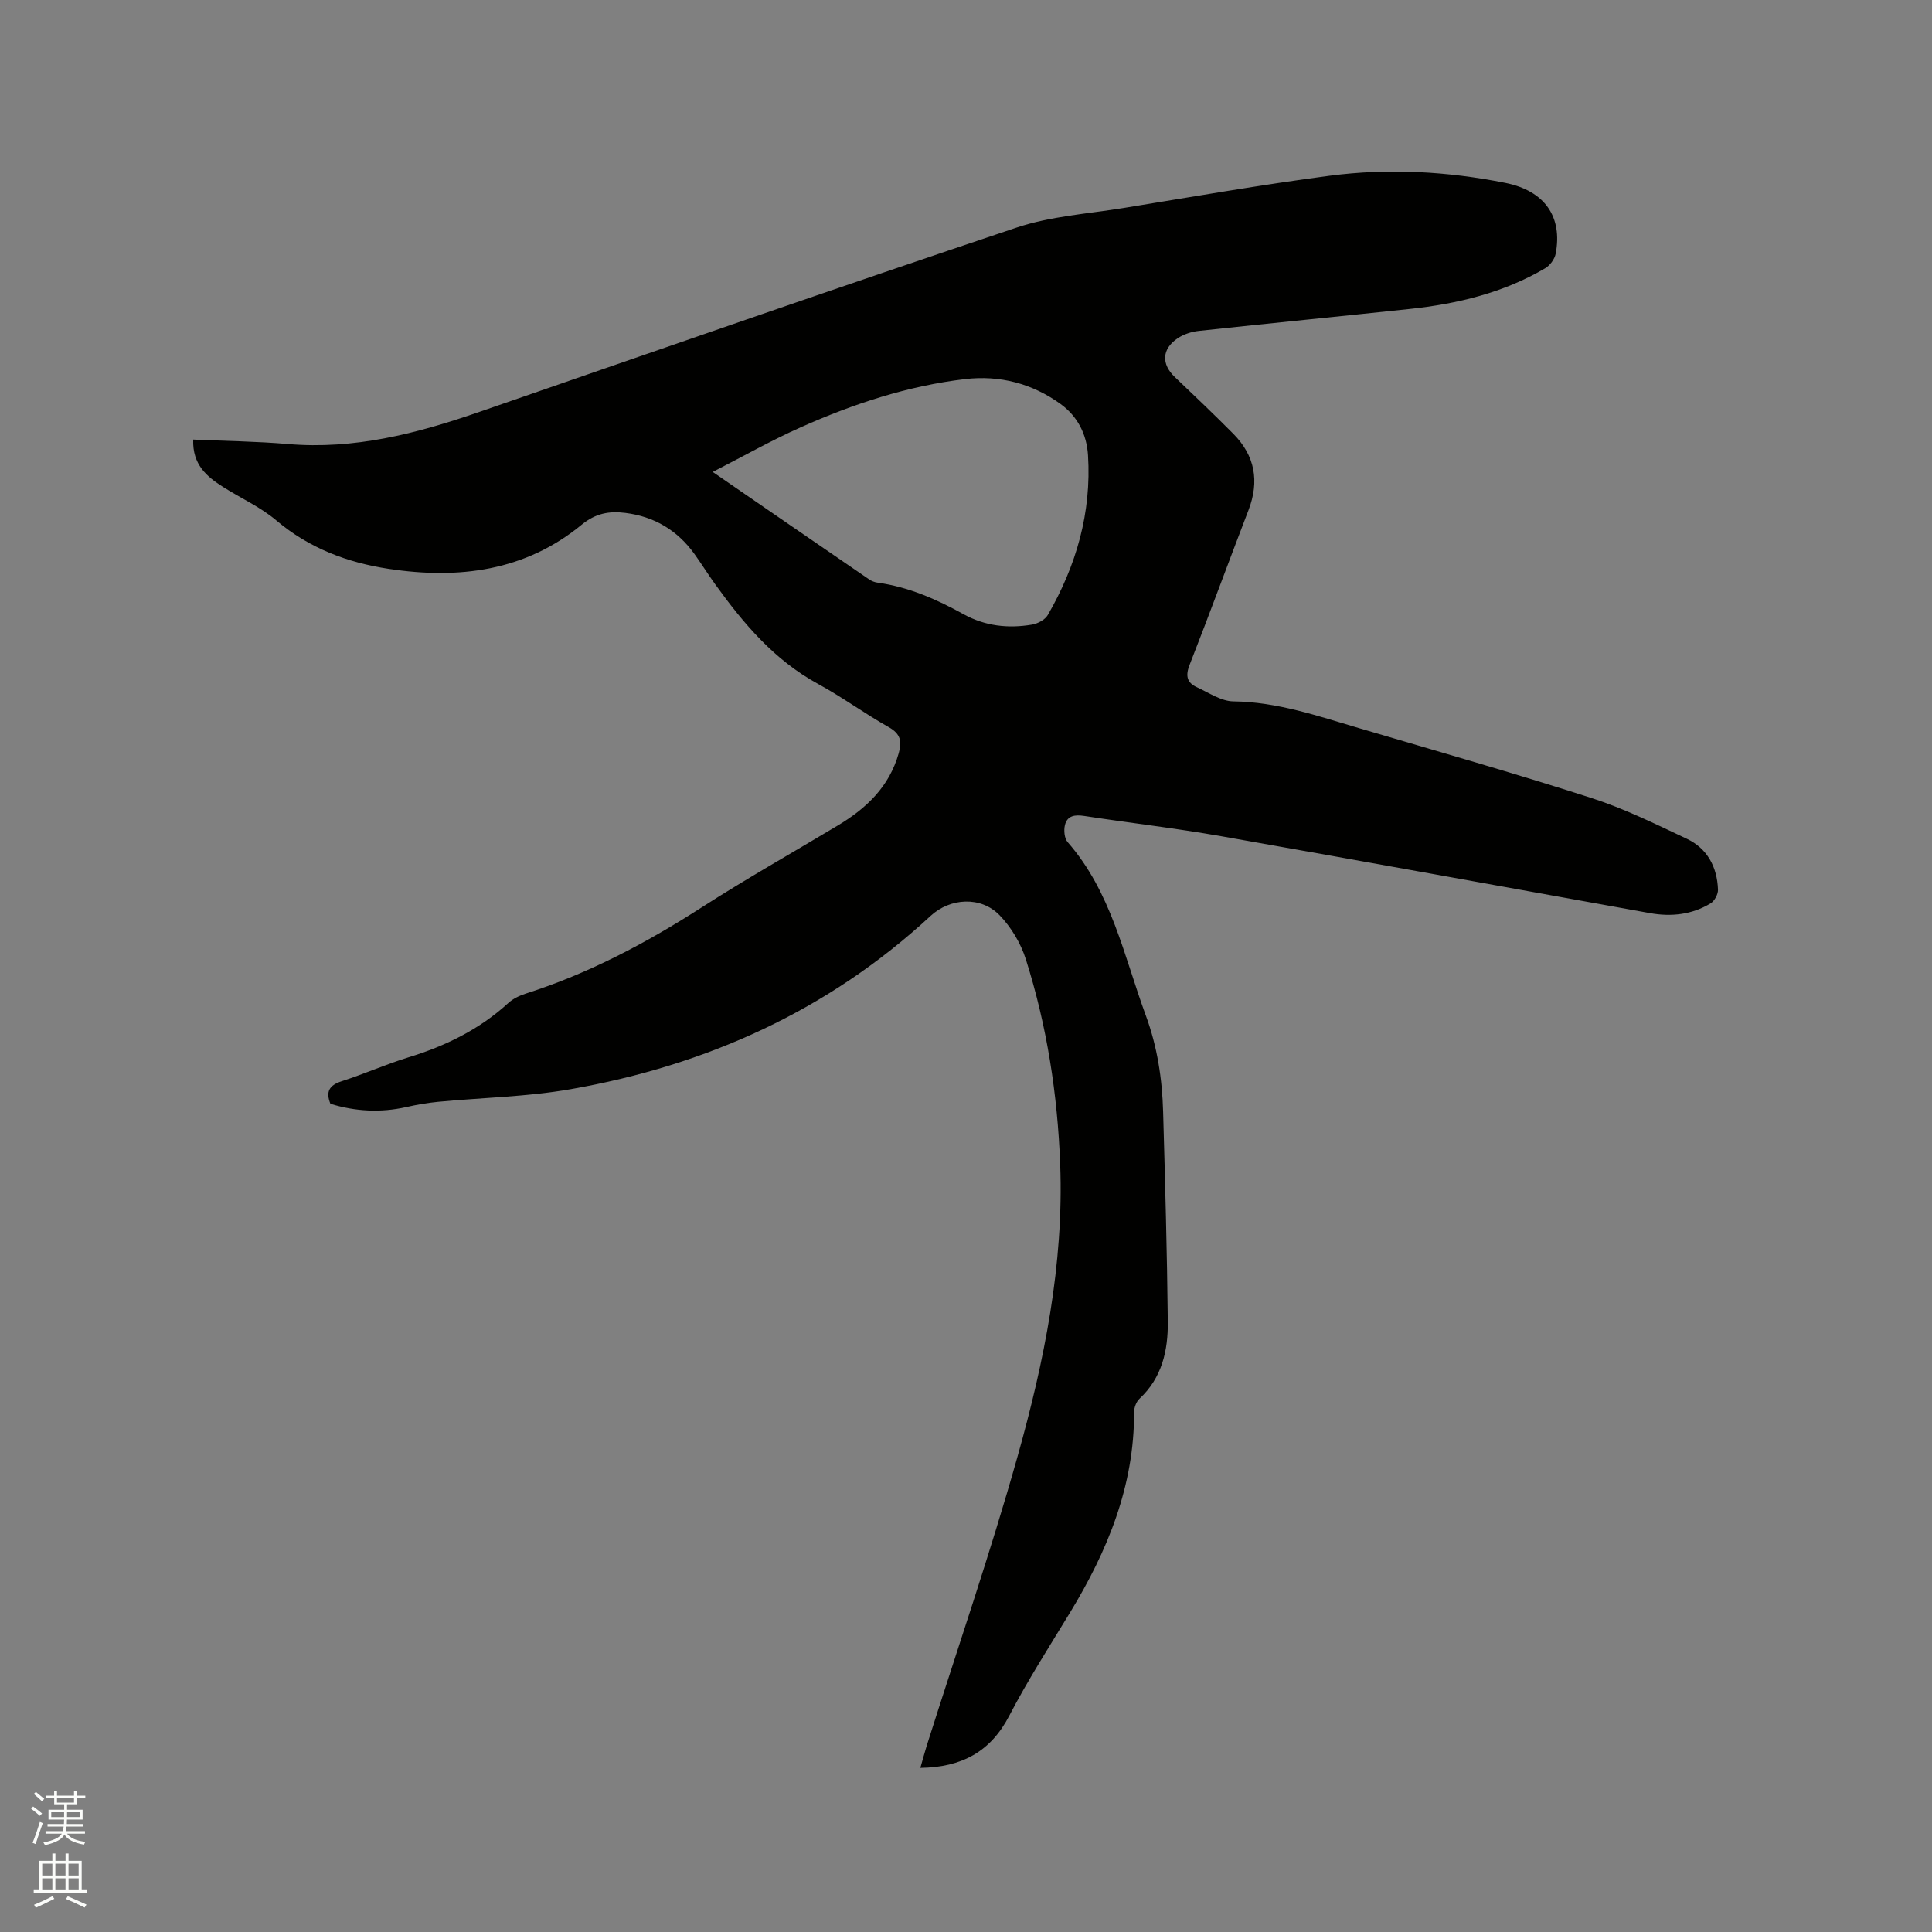
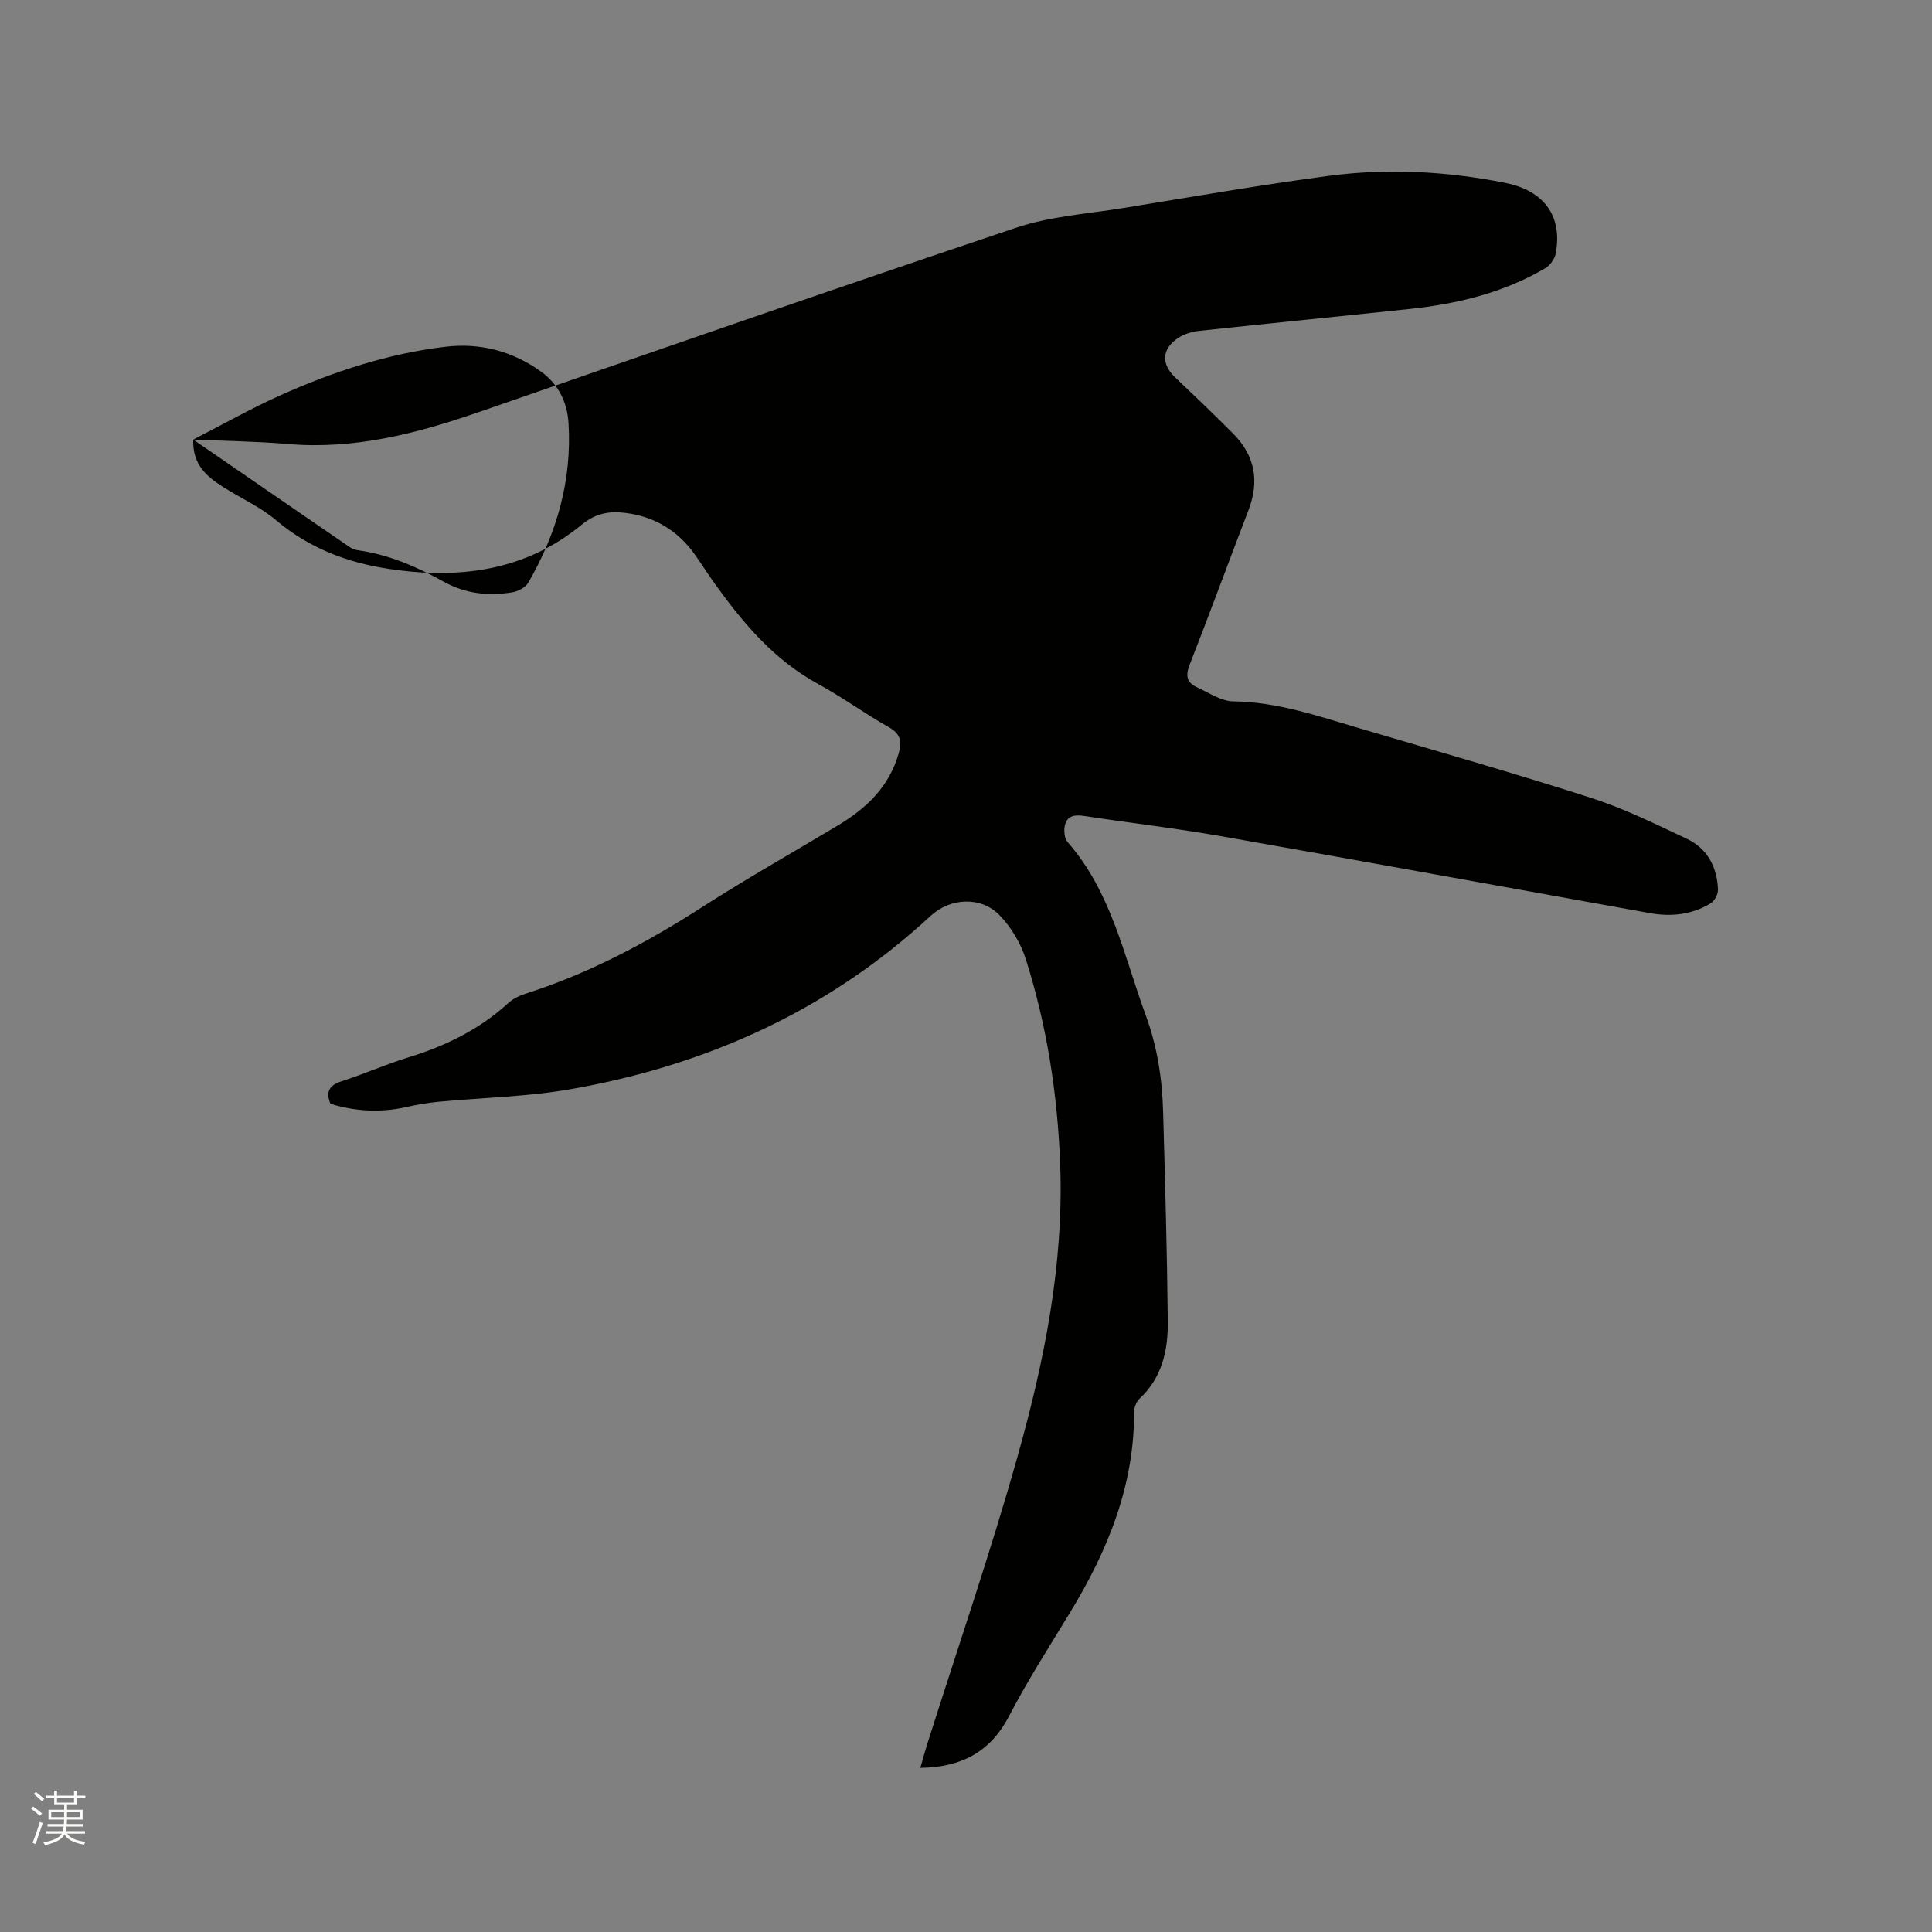
<svg xmlns="http://www.w3.org/2000/svg" enable-background="new 0 0 400 400" viewBox="0 0 400 400">
  <rect x="0" y="0" width="400" height="400" fill="#808080" stroke="none" />
  <path d="m6.44 374.46.42-.45c.65.47 1.27.95 1.85 1.44l-.45.49c-.65-.56-1.25-1.06-1.82-1.48m.93 7.33-.63-.26c.55-1.36 1.05-2.8 1.52-4.33.19.1.38.19.59.27-.46 1.29-.95 2.73-1.48 4.32m-.38-10.38.44-.42c.43.34 1.01.82 1.74 1.44l-.49.49c-.53-.51-1.09-1.01-1.69-1.51m2.5.35h1.72v-1.04h.59v1.04h3.52v-1.04h.59v1.04h1.75v.53h-1.75v1.42h-2.03v.97h3.22v2.03h-3.24c0 .35-.01.66-.03.93h3.32v.53h-3.37c-.03.27-.08.58-.15.94h3.96v.53h-3.71c.67.92 1.93 1.48 3.79 1.68-.13.24-.23.44-.29.59-2.13-.38-3.48-1.08-4.04-2.12-.43.97-1.77 1.72-4.03 2.23-.09-.19-.2-.37-.33-.55 2.1-.42 3.37-1.03 3.81-1.83h-3.36v-.53h3.58c.08-.29.13-.61.16-.94h-3.33v-.53h3.39c.02-.27.04-.58.04-.93h-3.23v-2.03h3.25v-.97h-2.07v-1.42h-1.73zm1.12 3.44v1h2.65c.01-.3.02-.44.01-.4v-.25-.35zm1.19-2h3.52v-.91h-3.52zm4.71 2h-2.63v.59c0 .15-.01.28-.01.4h2.64z" fill="#fbfcfa" />
-   <path d="m13.56 383.74h.63v1.52h2.72v6.07h1.13v.6h-11.06v-.6h1.13v-6.07h2.73v-1.52h.63v1.52h2.1v-1.52zm-2.69 8.83.38.56c-1.24.63-2.53 1.25-3.85 1.85-.1-.21-.21-.42-.34-.63 1.36-.55 2.63-1.15 3.81-1.78m-2.13-4.27h2.1v-2.45h-2.1zm0 3.04h2.1v-2.46h-2.1zm2.72-3.04h2.1v-2.45h-2.1zm0 3.04h2.1v-2.46h-2.1zm6.07 3.6c-1.41-.71-2.7-1.3-3.86-1.78l.35-.56c1.45.62 2.75 1.19 3.88 1.72zm-1.25-9.09h-2.1v2.45h2.1zm-2.09 5.49h2.1v-2.46h-2.1z" fill="#fbfcfa" />
-   <path d="m40 91.01c6.72.3 13.17.37 19.58.92 13.74 1.18 26.65-2.15 39.44-6.57 37.11-12.84 74.19-25.76 111.42-38.23 7.04-2.36 14.73-2.86 22.14-4.06 14.22-2.31 28.41-4.8 42.69-6.68 12.15-1.6 24.37-.92 36.37 1.47 8.28 1.65 11.88 7.12 10.45 14.65-.21 1.13-1.18 2.45-2.18 3.03-8.65 5.09-18.2 7.38-28.07 8.43-14.54 1.55-29.08 2.97-43.62 4.54-1.52.16-3.16.69-4.42 1.54-3.29 2.23-3.37 5.36-.55 8.03 4.07 3.87 8.14 7.75 12.1 11.74 4.49 4.53 5.43 9.82 3.14 15.79-4.1 10.67-8.03 21.41-12.2 32.05-.88 2.24-.56 3.68 1.5 4.62 2.47 1.13 5.03 2.9 7.56 2.93 9.09.11 17.49 3.03 26 5.54 16.04 4.73 32.13 9.32 48.05 14.44 6.81 2.19 13.32 5.4 19.81 8.46 4.28 2.01 6.31 5.87 6.48 10.53.04.96-.72 2.37-1.54 2.86-3.87 2.34-8.15 2.81-12.57 2.01-29.6-5.32-59.19-10.72-88.8-15.93-9.39-1.65-18.87-2.74-28.29-4.18-1.91-.29-3.53-.11-4.01 1.9-.26 1.09-.11 2.74.56 3.51 9.06 10.34 11.65 23.54 16.19 35.9 2.38 6.47 3.39 13.11 3.58 19.9.41 14.5.82 29.01.97 43.52.06 5.91-1.19 11.58-5.86 15.92-.67.62-1.12 1.84-1.12 2.79.05 15.28-5.5 28.73-13.28 41.51-4.29 7.05-8.76 14.02-12.56 21.33-3.88 7.47-9.85 10.68-18.41 10.8.46-1.59.84-3.06 1.29-4.5 6.32-19.98 13.16-39.81 18.83-59.97 5.54-19.7 9.6-39.79 8.83-60.47-.54-14.46-2.74-28.7-7.12-42.5-1.05-3.3-3.03-6.61-5.43-9.09-3.89-4-10.24-3.59-14.28.14-21.16 19.59-46.37 30.93-74.51 35.87-9.04 1.59-18.32 1.74-27.49 2.62-2.21.21-4.41.6-6.57 1.09-5.29 1.18-10.5.91-15.69-.68-1.01-2.49-.27-3.84 2.35-4.68 4.63-1.49 9.1-3.49 13.75-4.92 7.7-2.36 14.73-5.78 20.72-11.26.97-.89 2.3-1.53 3.57-1.94 13.02-4.15 24.94-10.45 36.41-17.82 9.26-5.95 18.86-11.37 28.3-17.03 5.89-3.54 10.61-8.02 12.56-14.93.7-2.48.39-4.02-2.08-5.41-4.98-2.8-9.62-6.22-14.64-8.95-9.03-4.92-15.4-12.47-21.26-20.6-1.49-2.06-2.83-4.23-4.31-6.29-3.53-4.9-8.3-7.76-14.31-8.51-3.34-.42-6.15.07-9.04 2.44-11.7 9.63-25.46 11.34-39.92 9.15-8.59-1.3-16.49-4.27-23.31-10.04-3.27-2.77-7.35-4.59-11.01-6.92-3.39-2.14-6.36-4.62-6.19-9.81zm107.56 6.7c11.27 7.75 21.82 15.01 32.39 22.25.5.34 1.14.59 1.75.67 6.4.89 12.19 3.43 17.78 6.53 4.45 2.46 9.25 3 14.18 2.16 1.19-.2 2.7-1 3.27-1.98 5.9-10.22 9.07-21.18 8.33-33.08-.27-4.36-2.16-8.06-5.66-10.6-5.87-4.25-12.61-6.02-19.79-5.17-11.88 1.4-23.14 5.13-34.01 9.97-6.06 2.69-11.84 5.98-18.24 9.25z" fill="#010100" />
+   <path d="m40 91.01c6.72.3 13.17.37 19.58.92 13.74 1.18 26.65-2.15 39.44-6.57 37.11-12.84 74.19-25.76 111.42-38.23 7.04-2.36 14.73-2.86 22.14-4.06 14.22-2.31 28.41-4.8 42.69-6.68 12.15-1.6 24.37-.92 36.37 1.47 8.28 1.65 11.88 7.12 10.45 14.65-.21 1.13-1.18 2.45-2.18 3.03-8.65 5.09-18.2 7.38-28.07 8.43-14.54 1.55-29.08 2.97-43.62 4.54-1.52.16-3.16.69-4.42 1.54-3.29 2.23-3.37 5.36-.55 8.03 4.07 3.87 8.14 7.75 12.1 11.74 4.49 4.53 5.43 9.82 3.14 15.79-4.1 10.67-8.03 21.41-12.2 32.05-.88 2.24-.56 3.68 1.5 4.62 2.47 1.13 5.03 2.9 7.56 2.93 9.09.11 17.49 3.03 26 5.54 16.04 4.73 32.13 9.32 48.05 14.44 6.81 2.19 13.32 5.4 19.81 8.46 4.28 2.01 6.31 5.87 6.48 10.53.04.96-.72 2.37-1.54 2.86-3.87 2.34-8.15 2.81-12.57 2.01-29.6-5.32-59.19-10.72-88.8-15.93-9.39-1.65-18.87-2.74-28.29-4.18-1.91-.29-3.53-.11-4.01 1.9-.26 1.09-.11 2.74.56 3.51 9.06 10.34 11.65 23.54 16.19 35.9 2.38 6.47 3.39 13.11 3.58 19.9.41 14.5.82 29.01.97 43.52.06 5.91-1.19 11.58-5.86 15.92-.67.62-1.12 1.84-1.12 2.79.05 15.28-5.5 28.73-13.28 41.51-4.29 7.05-8.76 14.02-12.56 21.33-3.88 7.47-9.85 10.68-18.41 10.8.46-1.59.84-3.06 1.29-4.5 6.32-19.98 13.16-39.81 18.83-59.97 5.54-19.7 9.6-39.79 8.83-60.47-.54-14.46-2.74-28.7-7.12-42.5-1.05-3.3-3.03-6.61-5.43-9.09-3.89-4-10.24-3.59-14.28.14-21.16 19.59-46.37 30.93-74.51 35.87-9.04 1.59-18.32 1.74-27.49 2.62-2.21.21-4.41.6-6.57 1.09-5.29 1.18-10.5.91-15.69-.68-1.01-2.49-.27-3.84 2.35-4.68 4.63-1.49 9.1-3.49 13.75-4.92 7.7-2.36 14.73-5.78 20.72-11.26.97-.89 2.3-1.53 3.57-1.94 13.02-4.15 24.94-10.45 36.41-17.82 9.26-5.95 18.86-11.37 28.3-17.03 5.89-3.54 10.61-8.02 12.56-14.93.7-2.48.39-4.02-2.08-5.41-4.98-2.8-9.62-6.22-14.64-8.95-9.03-4.92-15.4-12.47-21.26-20.6-1.49-2.06-2.83-4.23-4.31-6.29-3.53-4.9-8.3-7.76-14.31-8.51-3.34-.42-6.15.07-9.04 2.44-11.7 9.63-25.46 11.34-39.92 9.15-8.59-1.3-16.49-4.27-23.31-10.04-3.27-2.77-7.35-4.59-11.01-6.92-3.39-2.14-6.36-4.62-6.19-9.81zc11.27 7.75 21.82 15.01 32.39 22.25.5.34 1.14.59 1.75.67 6.4.89 12.19 3.43 17.78 6.53 4.45 2.46 9.25 3 14.18 2.16 1.19-.2 2.7-1 3.27-1.98 5.9-10.22 9.07-21.18 8.33-33.08-.27-4.36-2.16-8.06-5.66-10.6-5.87-4.25-12.61-6.02-19.79-5.17-11.88 1.4-23.14 5.13-34.01 9.97-6.06 2.69-11.84 5.98-18.24 9.25z" fill="#010100" />
</svg>